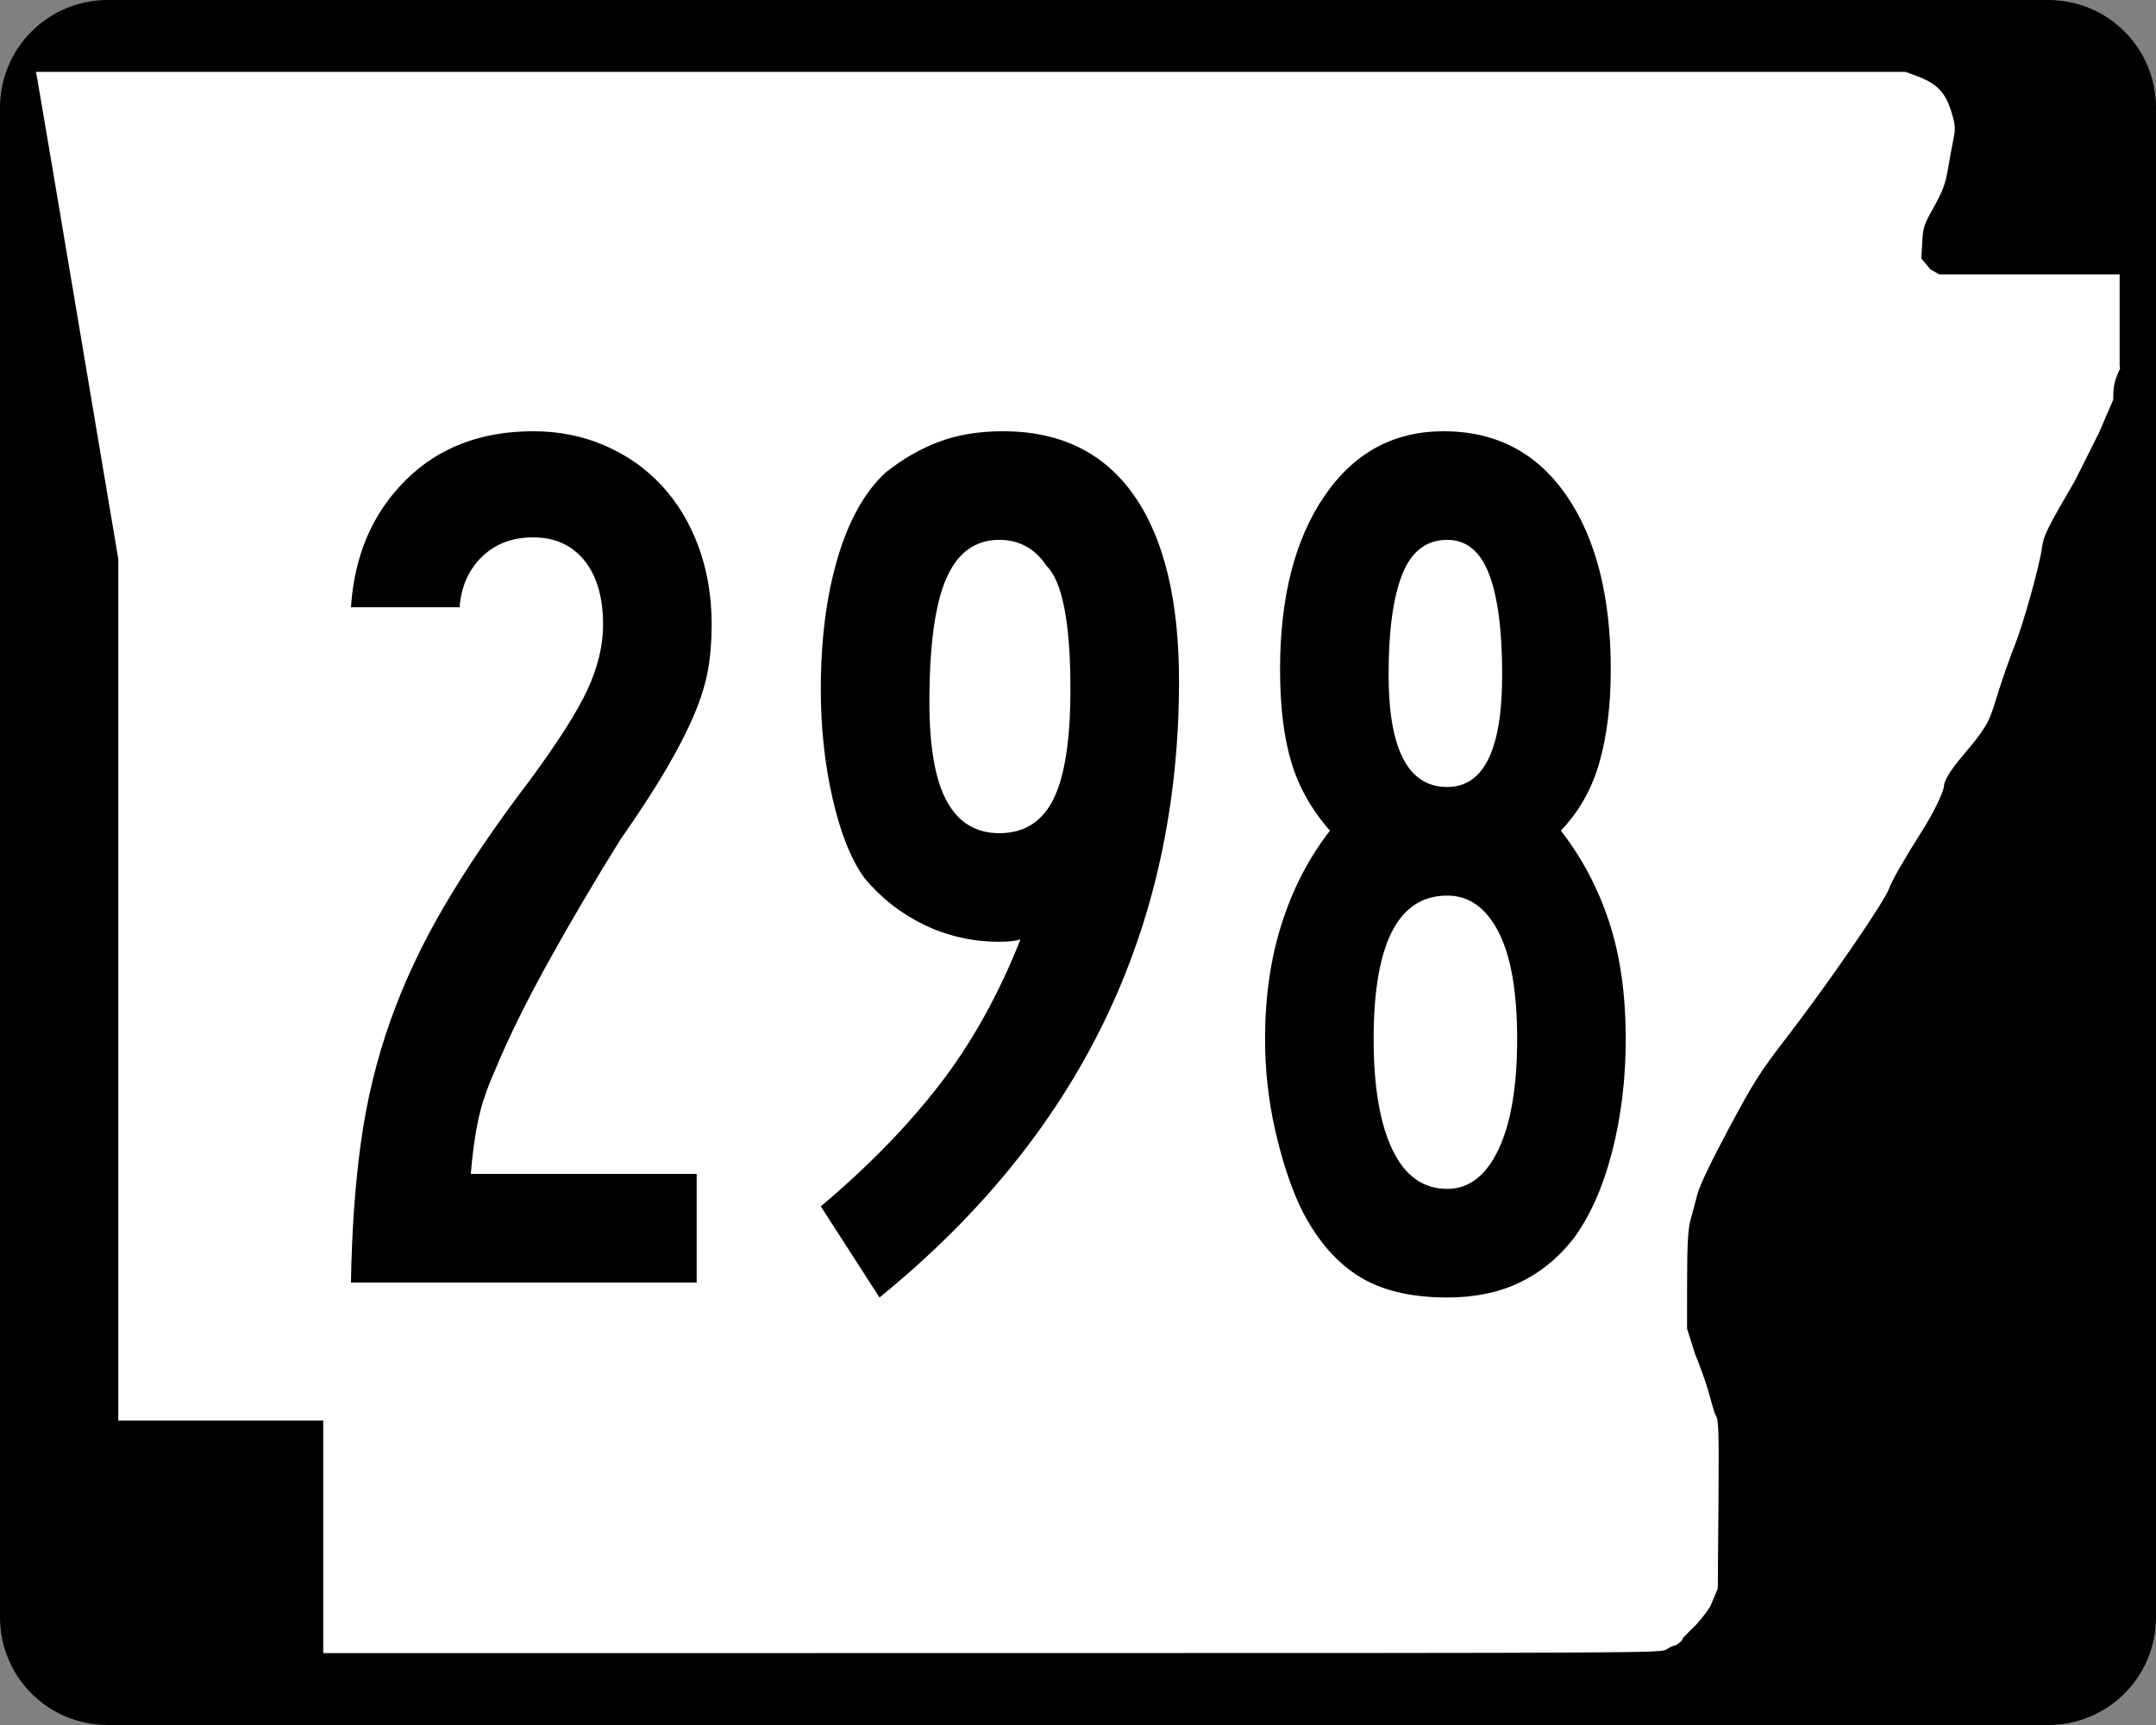
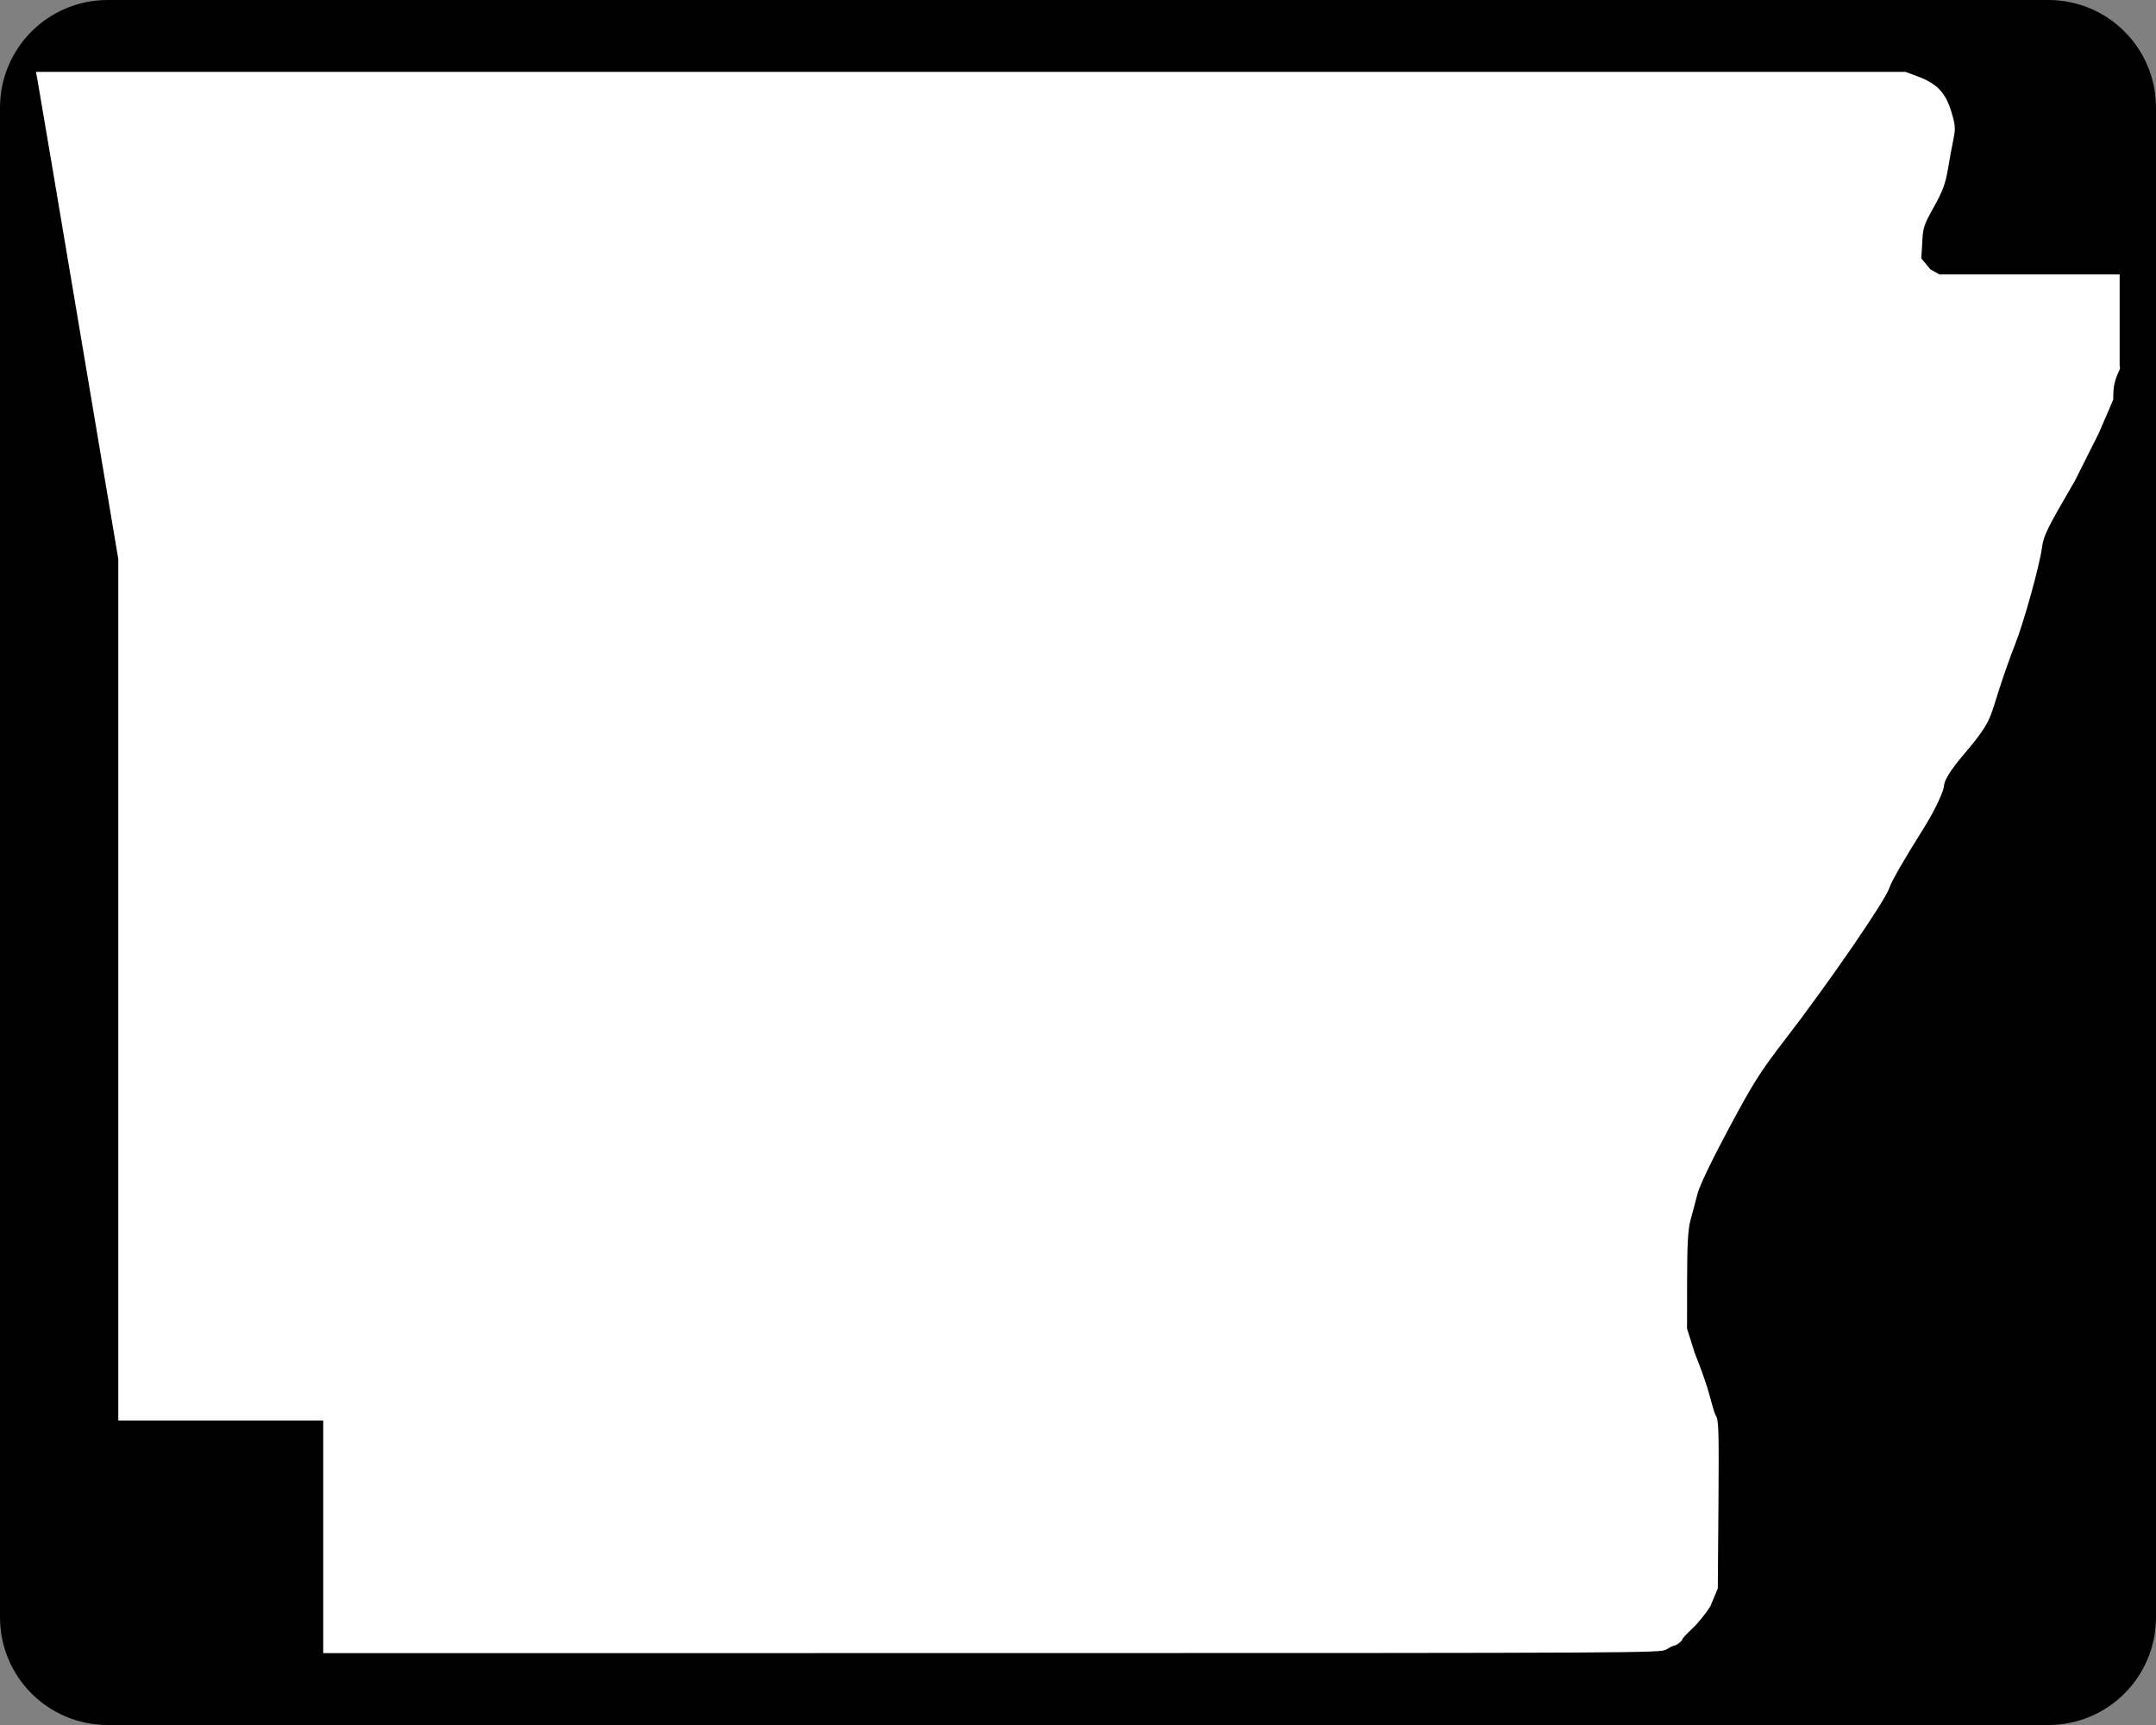
<svg xmlns="http://www.w3.org/2000/svg" xmlns:ns1="http://sodipodi.sourceforge.net/DTD/sodipodi-0.dtd" xmlns:ns2="http://www.inkscape.org/namespaces/inkscape" width="750" height="600" id="svg2" ns1:version="0.32" ns2:version="0.44" version="1.0" ns1:docbase="C:\Documents and Settings\ltljltlj\Desktop\Signs\State Route Shields\Arkansas\Done" ns1:docname="Arkansas 298.svg">
  <rect width="100%" height="100%" fill="#808080" stroke="none" />
  <defs id="defs4" />
  <ns1:namedview id="base" pagecolor="#ffffff" bordercolor="#666666" borderopacity="1.0" gridtolerance="10000" guidetolerance="10" objecttolerance="10" ns2:pageopacity="0.0" ns2:pageshadow="2" ns2:zoom="1.024" ns2:cx="375" ns2:cy="300" ns2:document-units="px" ns2:current-layer="layer1" width="750px" height="600px" ns2:window-width="853" ns2:window-height="965" ns2:window-x="422" ns2:window-y="-2" />
  <g ns2:label="Layer 1" ns2:groupmode="layer" id="layer1">
    <path style="color:black;fill:black;fill-opacity:1;fill-rule:nonzero;stroke:none;stroke-width:0.874;stroke-linecap:butt;stroke-linejoin:miter;stroke-miterlimit:4;stroke-dashoffset:0;stroke-opacity:1;marker:none;marker-start:none;marker-mid:none;marker-end:none;visibility:visible;display:inline;overflow:visible" d="M 37.5,0 L 712.5,0 C 733.275,0 750,16.725 750,37.5 L 750,562.5 C 750,583.275 733.275,600 712.5,600 L 37.5,600 C 16.725,600 0,583.275 0,562.5 L 0,37.5 C 0,16.725 16.725,0 37.5,0 z " id="rect1872" />
    <path style="fill:white;fill-opacity:1" d="M 112.436,534.549 L 112.436,494.099 L 76.794,494.099 L 41.153,494.099 L 41.153,344.287 L 41.153,194.475 L 27.3,112.184 C 19.682,66.924 13.235,28.792 12.974,27.447 L 12.5,25 L 337.679,25 L 662.858,25 L 667.039,26.551 C 673.705,29.025 676.745,32.164 678.734,38.628 C 680.213,43.437 680.31,44.625 679.53,48.415 C 679.041,50.787 678.175,55.517 677.604,58.926 C 676.783,63.834 675.77,66.551 672.738,71.975 C 669.098,78.486 668.895,79.149 668.633,85.35 L 668.358,89.874 L 671.5,93.668 L 674.641,95.463 L 705.998,95.463 L 737.355,95.463 L 737.355,111.299 L 737.355,127.135 L 737.5,128.218 C 735.511,132.472 735.124,134.232 735.124,139.007 L 730.081,150.713 L 721.771,167.269 C 712.148,183.753 710.874,186.334 710.353,190.391 C 709.557,196.593 703.852,217.064 700.849,224.494 C 699.504,227.82 697.027,234.834 695.344,240.08 C 692.168,249.978 692.584,251.283 683.3,262.214 C 681.082,264.826 676.25,270.584 676.232,273.546 C 676.227,274.403 674.147,280.33 668.529,289.162 C 662.895,298.019 657.836,306.829 657.249,308.808 C 656,313.014 636.055,342.023 620.913,361.655 C 612.288,372.838 609.924,376.577 601.371,392.56 C 595.259,403.982 591.203,412.472 590.463,415.395 C 589.814,417.954 588.747,421.956 588.092,424.288 C 587.189,427.502 586.897,432.838 586.884,446.326 L 586.867,462.123 L 589.603,470.792 C 591.107,474.46 593.091,479.936 594.012,482.961 C 594.933,485.986 596.213,491.3 596.857,492.325 C 597.852,493.91 597.992,496.868 597.794,523.355 L 597.56,552.519 L 594.927,558.792 C 593.478,561.142 590.716,564.549 588.788,566.365 C 586.861,568.18 585.283,569.859 585.283,570.096 C 585.283,570.7 583.154,572.387 582.37,572.405 C 582.012,572.413 580.828,572.993 579.739,573.695 C 577.784,574.955 574.779,574.971 345.098,574.986 L 112.436,575 L 112.436,534.549 z " id="path3797" ns1:nodetypes="ccccccccccccssssccccccccccccssssssssssscccsscccssssccc" />
-     <path style="font-size:434.147px;font-style:normal;font-variant:normal;font-weight:normal;font-stretch:normal;text-align:center;line-height:100%;writing-mode:lr-tb;text-anchor:middle;font-family:Roadgeek 2005 Series B" d="M 247.559,217.293 C 247.559,223.087 247.126,228.371 246.261,233.145 C 245.395,237.919 243.803,243.056 241.485,248.554 C 239.166,254.052 235.982,260.275 231.932,267.222 C 227.882,274.169 222.527,282.417 215.868,291.965 C 207.185,305.859 198.864,319.969 190.906,334.295 C 182.948,348.622 176.655,361.43 172.026,372.718 C 169.42,378.512 167.539,384.086 166.382,389.438 C 165.225,394.791 164.355,401.084 163.772,408.318 L 242.353,408.318 L 242.353,446.092 L 122.09,446.092 C 122.382,428.143 123.541,411.862 125.568,397.249 C 127.595,382.635 130.996,368.598 135.77,355.136 C 140.544,341.675 146.84,328.289 154.657,314.978 C 162.474,301.667 172.313,287.195 184.176,271.561 C 194.015,258.25 200.744,247.686 204.361,239.869 C 207.978,232.052 209.786,224.527 209.786,217.293 C 209.786,207.745 207.615,200.294 203.274,194.941 C 198.933,189.589 192.999,186.913 185.474,186.912 C 178.24,186.913 172.309,189.154 167.68,193.636 C 163.052,198.119 160.446,203.982 159.864,211.224 L 122.09,211.224 C 123.247,193.277 129.543,178.586 140.977,167.151 C 152.411,155.718 167.243,150.001 185.474,150 C 194.448,150.001 202.771,151.666 210.442,154.995 C 218.113,158.325 224.698,162.956 230.196,168.887 C 235.695,174.818 239.963,181.909 243.002,190.158 C 246.04,198.408 247.559,207.453 247.559,217.293 L 247.559,217.293 z M 410.139,236.835 C 410.139,323.37 375.409,394.857 305.948,451.298 L 285.531,419.607 C 302.031,405.713 315.852,391.53 326.994,377.057 C 338.137,362.585 347.471,345.8 354.996,326.704 C 353.557,327.278 351.097,327.565 347.617,327.565 C 338.36,327.565 329.68,325.613 321.576,321.709 C 313.472,317.805 306.522,312.377 300.728,305.426 C 296.1,299.057 292.41,289.869 289.658,277.861 C 286.907,265.853 285.531,253.189 285.531,239.869 C 285.531,222.504 287.486,207.237 291.394,194.067 C 295.303,180.898 300.874,170.987 308.108,164.336 C 313.902,159.699 320.054,156.15 326.564,153.69 C 333.074,151.231 340.528,150.001 348.928,150 C 368.899,150.001 384.094,157.453 394.512,172.358 C 404.93,187.264 410.139,208.756 410.139,236.835 L 410.139,236.835 z M 372.366,239.869 C 372.366,216.719 369.615,202.392 364.112,196.889 C 360.066,190.812 354.568,187.774 347.617,187.774 C 339.226,187.774 333.076,192.261 329.167,201.235 C 325.259,210.209 323.305,224.536 323.305,244.215 C 323.305,259.84 325.332,271.345 329.386,278.729 C 333.44,286.113 339.517,289.805 347.617,289.805 C 356.299,289.805 362.595,285.824 366.503,277.861 C 370.412,269.898 372.366,257.234 372.366,239.869 L 372.366,239.869 z M 565.538,361.43 C 565.538,375.324 563.946,388.42 560.762,400.72 C 557.578,413.02 553.093,423.078 547.307,430.895 C 542.096,437.555 535.873,442.62 528.639,446.092 C 521.405,449.563 513.01,451.298 503.453,451.298 C 490.433,451.298 479.944,448.695 471.986,443.488 C 464.028,438.281 457.443,430.321 452.232,419.607 C 448.76,412.081 445.866,403.182 443.547,392.91 C 441.228,382.637 440.069,372.144 440.069,361.43 C 440.069,346.67 442.023,333.214 445.932,321.06 C 449.84,308.906 455.411,298.196 462.646,288.931 C 456.277,281.697 451.792,273.738 449.191,265.056 C 446.59,256.373 445.289,245.664 445.289,232.927 C 445.289,207.745 450.425,187.628 460.698,172.577 C 470.97,157.526 484.789,150.001 502.154,150 C 520.394,150.001 534.65,157.453 544.923,172.358 C 555.195,187.264 560.331,207.453 560.331,232.927 C 560.331,245.081 559.028,255.788 556.423,265.049 C 553.817,274.31 549.33,282.271 542.962,288.931 C 550.204,298.196 555.778,308.69 559.682,320.41 C 563.586,332.132 565.538,345.805 565.538,361.43 L 565.538,361.43 z M 522.558,234.662 C 522.558,219.32 521.039,207.67 518,199.711 C 514.962,191.753 510.113,187.774 503.453,187.774 C 496.219,187.774 491.01,191.753 487.825,199.711 C 484.641,207.67 483.049,219.32 483.049,234.662 C 483.049,260.71 489.85,273.734 503.453,273.734 C 516.19,273.734 522.558,260.71 522.558,234.662 L 522.558,234.662 z M 527.765,361.43 C 527.765,344.93 525.594,332.485 521.253,324.094 C 516.912,315.703 510.978,311.507 503.453,311.507 C 486.379,311.507 477.842,328.148 477.842,361.43 C 477.842,377.929 480.013,390.737 484.354,399.852 C 488.695,408.968 495.062,413.525 503.453,413.525 C 510.978,413.525 516.912,408.968 521.253,399.852 C 525.594,390.737 527.765,377.929 527.765,361.43 L 527.765,361.43 z " id="text4692" />
  </g>
</svg>